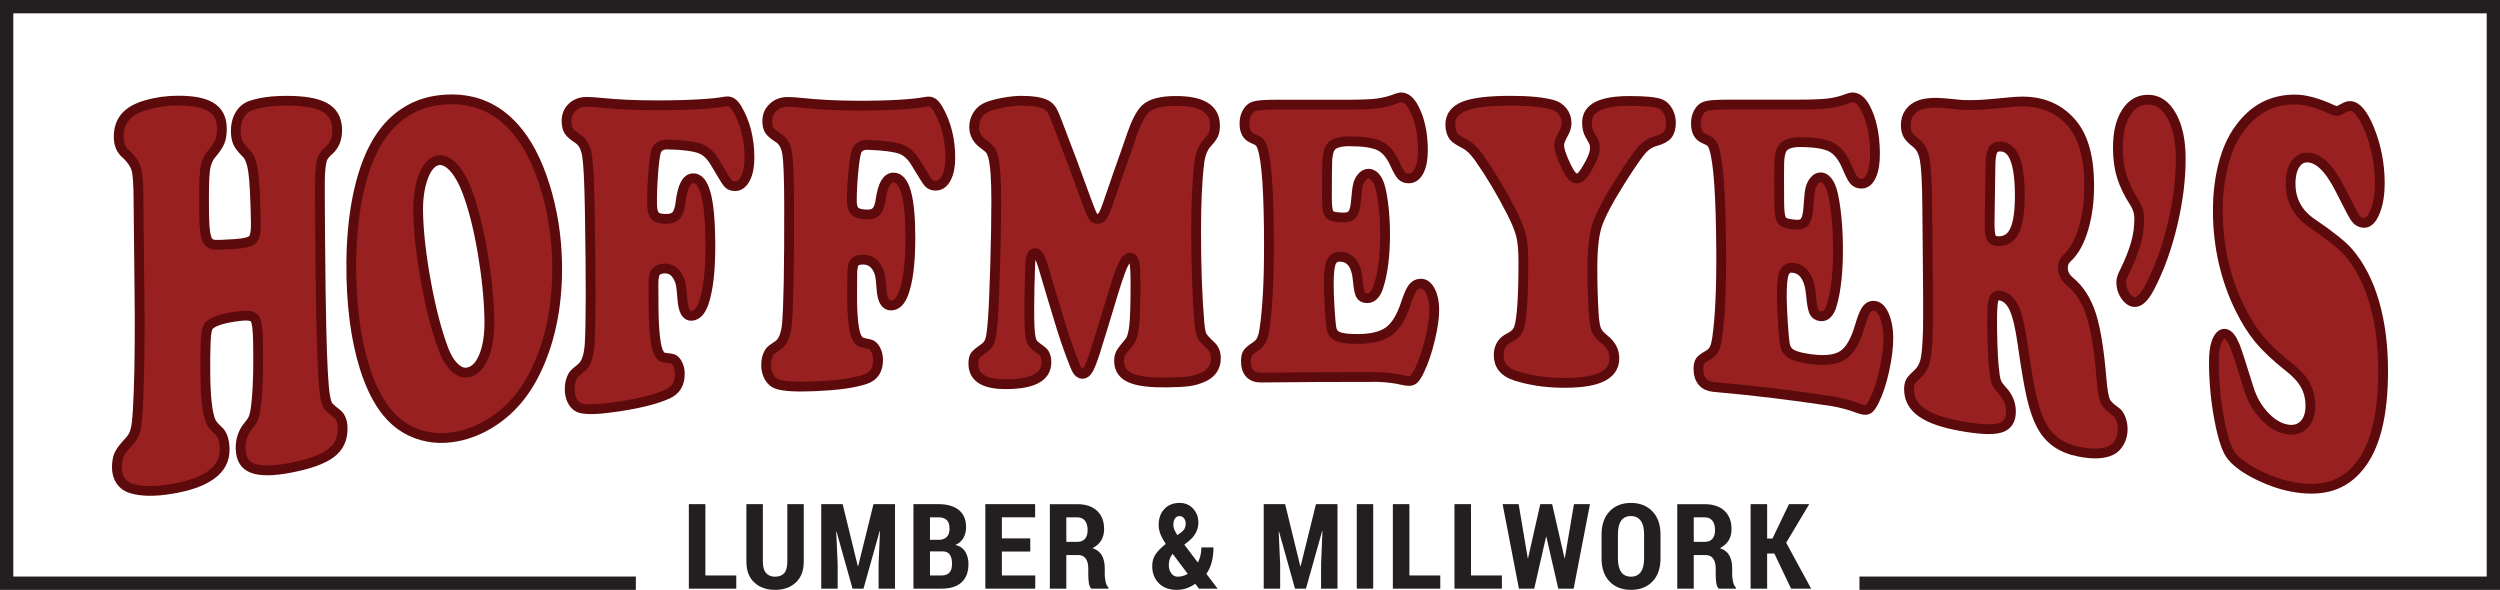
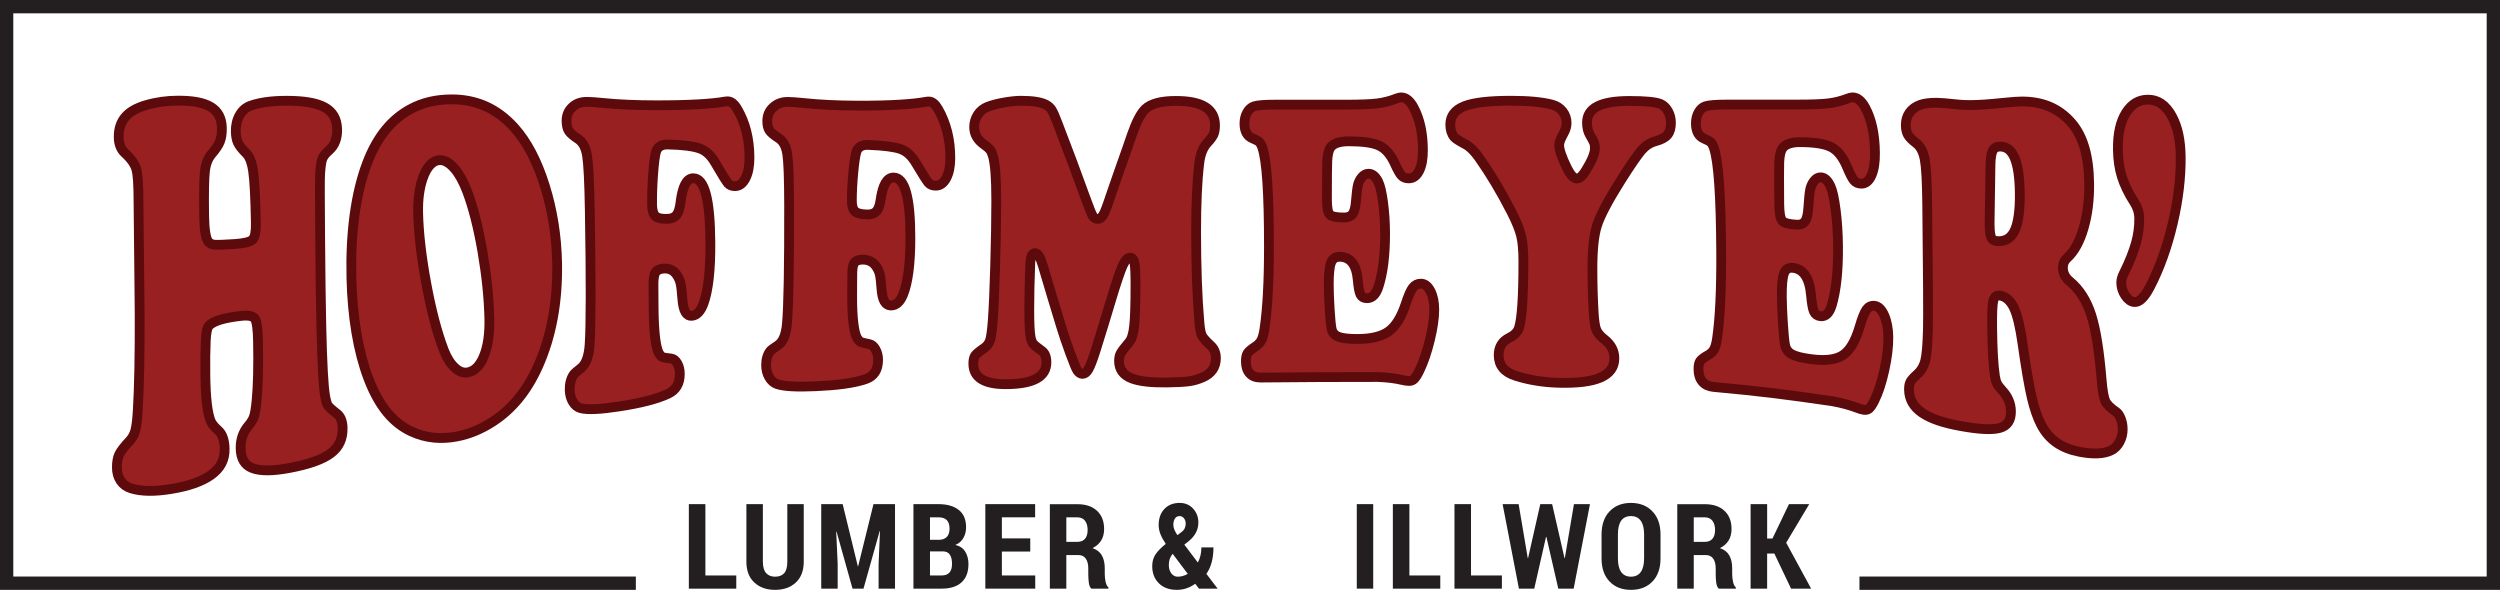
<svg xmlns="http://www.w3.org/2000/svg" version="1.1" id="Layer_1" x="0px" y="0px" width="383.037px" height="90.375px" viewBox="0 0 383.037 90.375" enable-background="new 0 0 383.037 90.375" xml:space="preserve">
  <polygon fill="#231F20" points="0,0 0,90.375 97.422,90.375 97.422,88.337 2.037,88.337 2.037,2.038 381,2.038 381,88.337   284.895,88.337 284.895,90.375 383.037,90.375 383.037,0 " />
  <g>
    <g>
      <path fill="#982021" stroke="#5C0A0C" stroke-width="1.5" stroke-miterlimit="10" d="M27.293,15.416    c4.404-0.001,6.639,1.147,6.7,4.184c0.017,0.824-0.083,1.528-0.3,2.082c-0.218,0.554-0.647,1.186-1.268,1.906    c-0.545,0.633-0.886,1.492-1.019,2.577s-0.176,3.303-0.127,6.903c0.028,2.119,0.25,3.457,0.613,3.929    c0.221,0.287,0.551,0.463,0.99,0.497c0.438,0.035,1.47-0.001,3.09-0.109c1.477-0.098,2.386-0.327,2.738-0.684    c0.352-0.357,0.515-1.202,0.49-2.512c-0.073-3.931-0.208-6.482-0.407-7.892s-0.564-2.325-1.061-2.808    c-0.639-0.622-1.061-1.168-1.268-1.602s-0.322-1.009-0.337-1.702c-0.021-0.979,0.179-1.827,0.599-2.557    c0.42-0.73,0.984-1.196,1.685-1.441c1.454-0.51,3.286-0.749,5.503-0.75c2.596-0.001,4.524,0.312,5.782,0.985    c1.258,0.673,1.912,1.747,1.96,3.361c0.041,1.365-0.37,2.487-1.225,3.229c-0.527,0.458-0.891,0.9-1.049,1.324    c-0.158,0.424-0.271,1.217-0.342,2.415c-0.039,0.666-0.037,3.601,0.009,9.339c0.046,5.74,0.105,10.464,0.182,13.844    c0.134,5.913,0.33,9.321,0.577,10.714c0.135,0.761,0.276,1.245,0.425,1.473s0.609,0.666,1.383,1.253    c0.548,0.416,0.847,1.139,0.876,2.125c0.051,1.744-0.553,3.008-1.821,3.957c-1.269,0.947-3.355,1.682-6.286,2.238    c-2.569,0.488-4.498,0.512-5.754,0.012c-1.14-0.455-1.73-1.413-1.765-2.995c-0.029-1.347,0.384-2.551,1.22-3.517    c0.414-0.479,0.691-0.945,0.834-1.392c0.143-0.445,0.283-1.255,0.397-2.45c0.224-2.332,0.285-5.319,0.217-8.988    c-0.035-1.895-0.189-3.076-0.464-3.506c-0.274-0.429-0.972-0.584-2.096-0.462c-2.58,0.279-4.228,0.772-4.93,1.47    c-0.285,0.283-0.461,1.044-0.517,2.268c-0.069,1.506-0.089,3.34-0.061,5.436c0.046,3.414,0.307,5.676,0.807,6.934    c0.161,0.404,0.56,0.918,1.171,1.451c0.605,0.527,0.95,1.496,0.976,2.816c0.032,1.682-0.649,2.963-2.067,3.984    c-1.419,1.022-3.468,1.73-6.169,2.17c-2.461,0.4-4.506,0.391-6.082-0.097c-0.685-0.212-1.224-0.593-1.612-1.16    c-0.389-0.566-0.582-1.251-0.582-2.063s0.119-1.488,0.361-1.991s0.774-1.196,1.585-2.058c0.413-0.439,0.713-0.975,0.883-1.615    c0.17-0.639,0.295-1.708,0.383-3.25c0.198-3.473,0.3-8.33,0.276-14.533c-0.004-1.147-0.019-2.516-0.037-4.091    c-0.094-7.878-0.137-12.11-0.138-13.143c-0.003-2.612-0.108-4.229-0.333-5.004c-0.225-0.774-0.814-1.627-1.76-2.484    c-0.617-0.56-0.941-1.4-0.942-2.464c-0.001-2.558,1.394-4.044,4.152-4.855C23.947,15.644,25.599,15.416,27.293,15.416z" />
      <path fill="#982021" stroke="#5C0A0C" stroke-width="1.5" stroke-miterlimit="10" d="M69.203,15.224    c3.626-0.001,6.86,1.279,9.621,4.362c1.885,2.105,3.448,5.041,4.649,8.869c1.191,3.799,1.81,7.809,1.886,11.836    c0.112,5.941-0.875,11.281-2.932,15.855c-1.746,3.883-4.061,6.603-6.965,8.483c-1.782,1.154-3.595,1.885-5.43,2.241    c-2.403,0.468-4.736,0.288-7-0.76c-2.735-1.267-4.932-3.776-6.581-8.099c-1.594-4.176-2.471-9.49-2.61-15.443    c-0.162-6.912,0.65-12.985,2.43-17.63c1.583-4.134,3.8-6.673,6.593-8.205C64.744,15.704,66.862,15.225,69.203,15.224z     M67.471,24.533c-1.142-0.009-2.086,0.96-2.733,2.88c-0.486,1.44-0.722,3.201-0.67,5.271c0.075,3.04,0.488,6.657,1.231,10.682    c0.743,4.024,1.634,7.499,2.697,10.275c0.455,1.187,1.023,2.077,1.676,2.685c0.653,0.609,1.308,0.845,1.961,0.736    c1.058-0.177,1.892-0.989,2.504-2.485s0.891-3.409,0.836-5.802c-0.072-3.113-0.422-6.542-1.051-10.202    c-0.629-3.66-1.41-6.745-2.34-9.221c-0.572-1.525-1.221-2.691-1.945-3.528S68.166,24.539,67.471,24.533z" />
      <path fill="#982021" stroke="#5C0A0C" stroke-width="1.5" stroke-miterlimit="10" d="M102.277,22.139    c-0.947-0.013-1.558,0.381-1.773,1.133c-0.16,0.56-0.305,1.663-0.432,3.365c-0.126,1.703-0.18,3.291-0.162,4.728    c0.011,0.858,0.183,1.448,0.521,1.759s0.973,0.445,1.893,0.403c0.614-0.027,1.065-0.233,1.354-0.614    c0.289-0.38,0.482-1.009,0.586-1.878c0.297-2.494,0.946-3.704,1.941-3.723c1.707-0.032,2.586,3.146,2.635,9.808    c0.031,4.221-0.319,7.329-1.034,9.334c-0.435,1.221-1.038,1.863-1.813,1.938c-0.816,0.078-1.305-0.754-1.438-2.53    c-0.086-1.146-0.176-1.972-0.284-2.446c-0.108-0.475-0.317-0.922-0.607-1.338c-0.467-0.671-1.135-0.996-2.011-0.929    c-0.625,0.048-1.047,0.271-1.265,0.664c-0.219,0.395-0.29,1.135-0.265,2.169c0.005,0.184,0.002,1.288,0.02,3.233    c0.035,3.957,0.372,6.202,0.83,6.939c0.175,0.28,0.342,0.483,0.515,0.556c0.173,0.074,0.63,0.146,1.36,0.227    c0.357,0.039,0.666,0.286,0.919,0.729c0.253,0.443,0.383,0.967,0.39,1.566c0.018,1.539-0.592,2.547-1.821,3.115    c-1.768,0.818-4.273,1.438-7.495,1.93c-2.823,0.432-4.782,0.541-5.857,0.265c-0.484-0.124-0.887-0.438-1.202-0.954    c-0.314-0.516-0.479-1.129-0.495-1.85c-0.02-0.905,0.179-1.729,0.612-2.352c0.102-0.146,0.481-0.482,1.12-0.989    c0.754-0.598,1.198-1.777,1.322-3.62c0.19-2.838,0.207-9.792,0.028-20.379c-0.077-4.569-0.22-7.33-0.425-8.575    c-0.205-1.245-0.663-2.075-1.375-2.54c-0.712-0.463-1.182-0.867-1.406-1.211c-0.226-0.344-0.346-0.839-0.359-1.468    c-0.02-0.892,0.266-1.607,0.859-2.169c0.592-0.561,1.334-0.829,2.223-0.829c0.563,0,1.393,0.053,2.479,0.165    c2.3,0.237,5.054,0.361,8.254,0.362c5.117,0.001,8.599-0.238,10.335-0.551c0.232-0.042,0.424-0.054,0.551-0.054    c0.493,0,0.975,0.366,1.426,1.123c1.258,2.11,1.886,4.61,1.899,7.468c0.007,1.304-0.194,2.368-0.597,3.171    c-0.402,0.804-0.935,1.219-1.592,1.229c-0.49,0.008-0.863-0.14-1.116-0.442c-0.255-0.302-0.914-1.374-1.955-3.161    c-0.642-1.102-1.407-1.816-2.302-2.147C106.372,22.437,104.657,22.173,102.277,22.139z" />
      <path fill="#982021" stroke="#5C0A0C" stroke-width="1.5" stroke-miterlimit="10" d="M133.012,22.203    c-0.953-0.033-1.569,0.336-1.796,1.049c-0.169,0.531-0.328,1.578-0.477,3.164c-0.148,1.586-0.223,3.046-0.223,4.363    c0,0.786,0.17,1.33,0.508,1.628c0.338,0.298,0.974,0.45,1.904,0.455c0.621,0.003,1.078-0.165,1.374-0.505    c0.296-0.339,0.501-0.913,0.614-1.716c0.324-2.303,0.987-3.44,1.989-3.44c1.72-0.001,2.58,3.046,2.58,9.268    c0,3.942-0.378,6.834-1.121,8.666c-0.452,1.114-1.074,1.672-1.864,1.673c-0.832,0.001-1.318-0.831-1.437-2.491    c-0.076-1.07-0.159-1.841-0.265-2.287c-0.105-0.446-0.312-0.872-0.604-1.275c-0.467-0.648-1.141-0.987-2.029-0.98    c-0.634,0.005-1.066,0.181-1.291,0.525c-0.226,0.345-0.308,1.016-0.294,1.96c0.003,0.168-0.013,1.17-0.02,2.961    c-0.013,3.644,0.3,5.818,0.76,6.572c0.174,0.285,0.341,0.497,0.517,0.585s0.64,0.203,1.385,0.355    c0.365,0.075,0.679,0.352,0.932,0.816s0.381,0.998,0.381,1.598c0,1.54-0.638,2.506-1.904,2.939    c-1.822,0.624-4.396,0.951-7.674,1.093c-2.873,0.124-4.85,0.038-5.927-0.341c-0.485-0.172-0.881-0.52-1.188-1.055    c-0.307-0.533-0.461-1.143-0.464-1.836c-0.004-0.869,0.21-1.629,0.655-2.184c0.104-0.129,0.495-0.42,1.146-0.848    c0.77-0.505,1.234-1.58,1.389-3.266c0.237-2.594,0.355-8.774,0.334-18.282c-0.01-4.103-0.105-6.659-0.291-7.82    c-0.186-1.161-0.63-1.955-1.335-2.403c-0.705-0.447-1.169-0.836-1.388-1.167c-0.22-0.33-0.33-0.803-0.332-1.411    c-0.004-0.862,0.296-1.564,0.9-2.121c0.604-0.557,1.351-0.832,2.239-0.83c0.563,0.001,1.392,0.057,2.477,0.174    c2.297,0.247,5.049,0.384,8.252,0.396c5.121,0.02,8.61-0.246,10.348-0.574c0.232-0.044,0.423-0.057,0.55-0.057    c0.493,0,0.969,0.385,1.415,1.165c1.245,2.175,1.864,4.678,1.864,7.48c0,1.278-0.207,2.311-0.616,3.084s-0.942,1.165-1.604,1.166    c-0.494,0.001-0.869-0.146-1.122-0.439c-0.254-0.293-0.913-1.325-1.946-3.06c-0.637-1.069-1.4-1.772-2.296-2.099    C137.12,22.526,135.404,22.285,133.012,22.203z" />
      <path fill="#982021" stroke="#5C0A0C" stroke-width="1.5" stroke-miterlimit="10" d="M170.354,45.56    c-1.016,3.379-1.523,5.055-2.539,8.297c-0.438,1.366-0.791,2.268-1.059,2.73c-0.269,0.464-0.562,0.695-0.888,0.699    c-0.31,0.004-0.585-0.184-0.825-0.548c-0.153-0.232-0.513-1.087-1.07-2.602c-0.558-1.514-1.02-2.884-1.387-4.093    c-1.117-3.648-1.676-5.528-2.793-9.295c-0.381-1.311-0.783-1.967-1.206-1.965c-0.451,0.003-0.697,0.57-0.74,1.691    c-0.095,2.499-0.148,4.799-0.148,6.881c0,2.166,0.063,3.619,0.214,4.357c0.09,0.442,0.227,0.771,0.39,0.973    c0.162,0.201,0.606,0.561,1.322,1.076c0.465,0.335,0.699,0.926,0.699,1.758c0,2.221-2.026,3.307-6.075,3.347    c-3.415,0.034-5.121-0.989-5.121-3.153c0-0.556,0.088-0.963,0.264-1.215s0.635-0.646,1.365-1.142    c0.455-0.308,0.781-0.724,0.944-1.255c0.162-0.531,0.297-1.564,0.412-3.113c0.123-1.654,0.247-4.402,0.359-8.275    s0.167-7.207,0.167-9.95c0-3.439-0.171-5.732-0.528-6.914c-0.124-0.409-0.27-0.716-0.432-0.92    c-0.163-0.204-0.474-0.477-0.923-0.794c-0.984-0.693-1.502-1.582-1.502-2.661c0-0.699,0.187-1.333,0.561-1.904    c0.373-0.57,0.883-0.965,1.492-1.203c0.615-0.241,1.449-0.471,2.486-0.655c1.036-0.184,1.914-0.275,2.634-0.275    c1.806,0,3.084,0.209,3.829,0.608c0.363,0.195,0.656,0.454,0.868,0.785c0.211,0.332,0.515,1.014,0.91,2.064    c1.761,4.555,2.641,6.956,4.401,11.78c0.479,1.323,0.812,2.136,0.995,2.43c0.184,0.295,0.439,0.442,0.765,0.44    c0.282-0.001,0.529-0.162,0.748-0.479c0.22-0.317,0.477-0.911,0.772-1.775c1.193-3.478,1.791-5.207,2.984-8.561    c0.366-1.077,0.608-1.769,0.72-2.089c0.696-1.992,1.383-3.295,2.052-3.936c0.86-0.824,2.423-1.243,4.694-1.243    c3.992,0,5.99,1.21,5.99,3.758c0,0.573-0.078,1.037-0.234,1.386s-0.478,0.775-0.949,1.279c-0.65,0.695-1.065,1.735-1.227,3.083    c-0.337,2.812-0.484,6.345-0.483,10.521c0.001,5.378,0.163,10.095,0.509,14.011c0.085,0.959,0.214,1.606,0.391,1.948    c0.177,0.343,0.638,0.853,1.365,1.525c0.509,0.471,0.766,1.112,0.766,1.9c0,1.382-0.679,2.336-1.969,2.916    c-0.674,0.304-1.392,0.523-2.14,0.629c-0.748,0.104-1.897,0.166-3.449,0.185c-2.384,0.029-4.166-0.175-5.334-0.624    c-1.296-0.5-1.947-1.388-1.947-2.674c0-0.475,0.086-0.867,0.255-1.178s0.604-0.887,1.311-1.716    c0.364-0.428,0.618-1.249,0.752-2.478c0.133-1.229,0.199-3.331,0.199-6.352c0-1.678-0.054-2.789-0.159-3.315    c-0.105-0.525-0.326-0.791-0.665-0.788c-0.395,0.003-0.776,0.414-1.144,1.229C171.636,41.524,171.086,43.152,170.354,45.56z" />
      <path fill="#982021" stroke="#5C0A0C" stroke-width="1.5" stroke-miterlimit="10" d="M195.331,16.035    c4.351-0.001,6.524-0.001,10.874-0.002c2.2,0,3.804-0.062,4.812-0.187c1.009-0.124,1.995-0.384,2.951-0.756    c0.295-0.115,0.531-0.17,0.7-0.17c0.732,0,1.382,0.531,1.947,1.601c0.923,1.747,1.396,3.911,1.397,6.518    c0,1.314-0.191,2.363-0.58,3.133s-0.92,1.157-1.598,1.156c-0.465,0-0.828-0.141-1.09-0.419s-0.612-0.903-1.049-1.863    c-0.622-1.367-1.407-2.269-2.359-2.722c-0.952-0.453-2.515-0.676-4.687-0.675c-1.622,0-2.617,0.414-2.963,1.239    c-0.185,0.441-0.294,1.041-0.328,1.795c-0.034,0.755-0.051,2.684-0.05,5.854c0,1.251,0.142,2.032,0.424,2.335    c0.283,0.304,1.022,0.455,2.222,0.453c0.593-0.001,1.022-0.184,1.291-0.551c0.268-0.367,0.433-1.024,0.506-1.96    c0.095-1.206,0.201-2.034,0.308-2.479c0.105-0.445,0.307-0.833,0.579-1.162c0.298-0.361,0.644-0.558,1.038-0.558    c0.578,0,1.076,0.402,1.479,1.207c0.298,0.595,0.549,1.66,0.753,3.194c0.205,1.534,0.309,3.143,0.31,4.823    c0.001,3.319-0.341,6.044-1.033,8.139c-0.378,1.143-0.961,1.711-1.736,1.711c-0.479,0-0.812-0.18-0.994-0.542    c-0.184-0.362-0.325-1.117-0.426-2.262c-0.207-2.352-1.142-3.547-2.793-3.544c-0.635,0.001-1.068,0.303-1.301,0.9    s-0.347,1.705-0.346,3.31c0,0.979,0.044,2.244,0.137,3.775c0.092,1.532,0.194,2.533,0.288,3.016    c0.117,0.601,0.461,1.023,1.046,1.253c0.585,0.23,1.562,0.342,2.93,0.34c2.116-0.004,3.71-0.387,4.783-1.163    c1.07-0.776,1.943-2.194,2.623-4.271c0.391-1.194,0.749-2.006,1.065-2.42s0.731-0.624,1.238-0.623    c0.592,0.002,1.082,0.386,1.471,1.146c0.389,0.76,0.582,1.71,0.582,2.841c0,1.233-0.218,2.768-0.654,4.57    s-0.965,3.394-1.605,4.723c-0.314,0.651-0.593,1.088-0.805,1.307c-0.211,0.218-0.479,0.325-0.803,0.324    c-0.269-0.001-0.665-0.054-1.165-0.175c-0.894-0.215-2.108-0.376-3.617-0.434c-7.177-0.002-10.767,0.022-17.945,0.086    c-0.72,0.006-1.278-0.203-1.673-0.635c-0.395-0.43-0.592-1.043-0.592-1.848c0-0.568,0.085-0.984,0.254-1.244    c0.169-0.259,0.559-0.605,1.162-0.994c0.412-0.266,0.738-0.585,0.943-0.969c0.204-0.383,0.362-0.946,0.476-1.697    c0.464-3.066,0.695-7.303,0.694-12.689c-0.002-8.122-0.33-13.156-1.019-15.172c-0.137-0.401-0.296-0.685-0.465-0.845    c-0.17-0.16-0.526-0.348-1.059-0.569c-0.802-0.333-1.208-1.1-1.208-2.261c0-0.629,0.134-1.187,0.402-1.671    c0.268-0.485,0.626-0.812,1.059-0.957C192.673,16.114,193.751,16.035,195.331,16.035z" />
      <path fill="#982021" stroke="#5C0A0C" stroke-width="1.5" stroke-miterlimit="10" d="M231.498,15.434    c2.765,0,4.881,0.215,6.326,0.606c0.656,0.178,1.196,0.516,1.598,1.032c0.401,0.517,0.604,1.112,0.604,1.784    c0,0.514-0.162,1.042-0.464,1.579c-0.454,0.807-0.677,1.415-0.677,1.779c0,0.729,0.4,1.902,1.205,3.536    c0.521,1.056,1.015,1.594,1.48,1.598c0.296,0.002,0.586-0.158,0.868-0.479c0.282-0.319,0.648-0.893,1.099-1.715    c0.551-1.005,0.825-1.803,0.825-2.395c0-0.367-0.031-0.64-0.095-0.823s-0.29-0.634-0.688-1.306    c-0.272-0.46-0.424-1.084-0.424-1.856c0-2.238,2.156-3.3,6.475-3.306c2.441-0.003,4.03,0.151,4.765,0.455    c0.465,0.192,0.854,0.555,1.159,1.099s0.457,1.131,0.459,1.766c0.003,0.814-0.173,1.441-0.524,1.867    c-0.354,0.426-0.978,0.747-1.843,0.981c-0.8,0.217-1.51,0.674-2.104,1.344c-0.594,0.67-1.694,2.25-3.266,4.743    c-1.92,3.047-3.113,5.34-3.586,6.807s-0.708,3.671-0.708,6.592c0,2.455,0.069,4.721,0.19,6.774    c0.074,1.264,0.205,2.139,0.402,2.626c0.196,0.486,0.605,0.973,1.227,1.457c1.028,0.803,1.545,1.782,1.545,2.921    c0,2.718-2.832,3.893-8.501,3.75c-2.326-0.059-4.527-0.409-6.6-1.062c-1.749-0.551-2.624-1.594-2.624-3.178    c0-1.227,0.537-2.119,1.607-2.645c0.801-0.393,1.303-0.902,1.502-1.528c0.444-1.396,0.675-4.743,0.674-10.157    c0-1.685-0.114-3-0.34-3.941c-0.227-0.94-0.717-2.169-1.48-3.662c-1.585-3.096-3.237-5.86-4.932-8.267    c-0.732-1.041-1.439-1.741-2.116-2.1c-0.954-0.506-1.536-0.877-1.733-1.116c-0.395-0.479-0.596-1.116-0.596-1.903    c0-1.318,0.715-2.248,2.139-2.814C225.771,15.713,228.155,15.433,231.498,15.434z" />
      <path fill="#982021" stroke="#5C0A0C" stroke-width="1.5" stroke-miterlimit="10" d="M264.488,16.023    c4.354-0.004,6.529-0.004,10.882-0.005c2.201,0,3.805-0.062,4.812-0.186c1.008-0.123,1.993-0.381,2.944-0.746    c0.294-0.112,0.528-0.167,0.697-0.167c0.732,0,1.387,0.511,1.967,1.591c0.946,1.762,1.451,4.034,1.484,6.9    c0.017,1.444-0.163,2.619-0.543,3.474s-0.908,1.277-1.588,1.255c-0.467-0.015-0.83-0.183-1.096-0.502s-0.626-1.029-1.075-2.097    c-0.64-1.52-1.435-2.501-2.394-2.998c-0.959-0.497-2.527-0.748-4.703-0.765c-1.626-0.013-2.62,0.411-2.959,1.277    c-0.182,0.463-0.285,1.097-0.312,1.898c-0.027,0.802-0.027,2.857,0.002,6.303c0.012,1.36,0.16,2.218,0.446,2.563    c0.287,0.346,1.033,0.549,2.238,0.609c0.596,0.03,1.026-0.151,1.293-0.545c0.265-0.393,0.425-1.115,0.488-2.148    c0.082-1.332,0.18-2.237,0.282-2.724c0.102-0.486,0.302-0.905,0.571-1.258c0.296-0.388,0.642-0.594,1.037-0.583    c0.58,0.015,1.084,0.469,1.497,1.374c0.306,0.67,0.567,1.864,0.79,3.601c0.223,1.736,0.345,3.572,0.364,5.483    c0.037,3.773-0.276,6.841-0.951,9.111c-0.368,1.238-0.947,1.799-1.729,1.713c-0.483-0.054-0.82-0.289-1.008-0.709    c-0.188-0.42-0.338-1.266-0.451-2.544c-0.232-2.628-1.186-4.042-2.849-4.168c-0.639-0.049-1.071,0.25-1.301,0.886    c-0.229,0.636-0.336,1.837-0.321,3.582c0.009,1.065,0.063,2.441,0.171,4.098c0.106,1.655,0.22,2.727,0.319,3.25    c0.124,0.65,0.478,1.137,1.071,1.452s1.58,0.558,2.962,0.735c2.137,0.274,3.741,0.09,4.813-0.605    c1.07-0.695,1.93-2.125,2.589-4.377c0.379-1.294,0.73-2.182,1.044-2.619s0.728-0.633,1.237-0.574    c0.596,0.066,1.093,0.562,1.492,1.483s0.607,2.038,0.622,3.323c0.016,1.4-0.185,3.101-0.601,5c-0.416,1.9-0.927,3.488-1.556,4.742    c-0.308,0.613-0.582,1.006-0.793,1.191c-0.21,0.184-0.48,0.248-0.807,0.197c-0.271-0.043-0.67-0.155-1.175-0.351    c-0.907-0.351-2.131-0.694-3.655-0.972c-7.249-1.053-10.888-1.516-18.188-2.186c-0.731-0.068-1.302-0.33-1.705-0.8    c-0.403-0.469-0.608-1.101-0.612-1.913c-0.003-0.574,0.081-0.988,0.252-1.235s0.568-0.562,1.178-0.898    c0.417-0.229,0.743-0.524,0.949-0.896c0.205-0.372,0.363-0.937,0.474-1.7c0.452-3.119,0.661-7.548,0.628-13.244    c-0.05-8.588-0.411-13.848-1.114-15.925c-0.14-0.414-0.3-0.703-0.471-0.868c-0.172-0.165-0.531-0.359-1.066-0.585    c-0.806-0.341-1.216-1.122-1.222-2.295c-0.003-0.636,0.13-1.197,0.396-1.684c0.266-0.487,0.621-0.814,1.053-0.958    C261.828,16.105,262.907,16.024,264.488,16.023z" />
      <path fill="#982021" stroke="#5C0A0C" stroke-width="1.5" stroke-miterlimit="10" d="M306.42,45.28    c-0.511-0.079-0.876,0.206-1.018,0.793c-0.142,0.588-0.198,1.993-0.174,4.151c0.037,3.264,0.169,5.711,0.426,7.418    c0.072,0.482,0.186,0.865,0.33,1.146c0.144,0.279,0.415,0.645,0.814,1.072c0.842,0.902,1.293,1.969,1.309,3.136    c0.02,1.427-0.555,2.253-1.725,2.578s-3.16,0.213-5.975-0.294c-5.233-0.942-7.881-2.628-7.919-5.581    c-0.007-0.507,0.066-0.909,0.218-1.197s0.501-0.675,1.046-1.162c0.61-0.546,1.027-1.255,1.236-2.134    c0.208-0.879,0.336-2.455,0.399-4.803c0.047-1.717,0.013-8.337-0.11-19.157c-0.039-3.433-0.164-5.646-0.376-6.805    c-0.212-1.158-0.647-1.992-1.302-2.497c-0.615-0.475-1.047-0.896-1.264-1.275c-0.216-0.379-0.331-0.866-0.339-1.451    c-0.01-0.773,0.184-1.426,0.578-1.974c0.395-0.547,0.95-0.938,1.666-1.188c0.604-0.211,1.436-0.316,2.494-0.315    c0.466,0,1.637,0.09,3.495,0.292c0.353,0.038,0.909,0.06,1.671,0.061c1.271,0.001,2.971-0.124,5.076-0.345    c1.331-0.14,2.275-0.201,2.812-0.2c3.019,0.002,5.535,0.94,7.535,3.201c1.803,2.039,2.727,5.097,2.771,9.439    c0.025,2.422-0.26,4.713-0.858,6.769c-0.599,2.057-1.445,3.587-2.511,4.556c-0.445,0.405-0.665,0.918-0.659,1.53    c0.009,0.809,0.36,1.5,1.055,2.069c1.48,1.213,2.59,2.957,3.3,5.198c0.71,2.241,1.229,5.657,1.571,9.825    c0.143,1.73,0.338,2.817,0.582,3.339s0.827,1.068,1.68,1.657c0.267,0.185,0.497,0.538,0.685,1.03    c0.187,0.494,0.283,1.02,0.289,1.566c0.008,0.707-0.152,1.368-0.48,1.979c-0.329,0.609-0.759,1.038-1.284,1.295    c-1.157,0.566-2.775,0.616-4.825,0.227c-2.739-0.521-4.715-1.824-5.931-4.211c-0.545-1.069-1.021-2.42-1.413-4.106    c-0.394-1.687-0.866-4.373-1.416-8.266c-0.353-2.498-0.782-4.345-1.295-5.442C308.074,46.107,307.319,45.419,306.42,45.28z     M304.969,25.327c-0.053,3.371-0.078,5.172-0.131,8.815c0.001,0.078,0.002,0.195,0.004,0.352c0.011,0.941,0.092,1.579,0.244,1.906    c0.151,0.327,0.453,0.509,0.904,0.543c1.242,0.093,2.137-0.447,2.688-1.621s0.813-3.109,0.784-5.684    c-0.057-4.968-1.052-7.155-2.985-7.188c-0.55-0.009-0.934,0.192-1.154,0.607C305.102,23.473,304.984,24.218,304.969,25.327z" />
      <path fill="#982021" stroke="#5C0A0C" stroke-width="1.5" stroke-miterlimit="10" d="M329.078,15.269    c1.484-0.01,2.731,0.766,3.711,2.581c0.862,1.598,1.307,3.651,1.329,6.258c0.027,3.097-0.379,6.52-1.215,10.087    c-0.836,3.566-2.01,6.915-3.533,9.821c-0.837,1.597-1.637,2.341-2.381,2.261c-0.505-0.054-0.964-0.385-1.37-0.992    c-0.405-0.606-0.607-1.271-0.614-1.996c-0.004-0.435,0.146-0.917,0.408-1.439c0.899-1.785,1.496-3.379,1.844-4.612    s0.516-2.498,0.504-3.774c-0.008-0.908-0.272-1.723-0.737-2.435c-0.908-1.389-1.544-2.747-1.93-3.972    c-0.386-1.224-0.585-2.636-0.602-4.183c-0.026-2.432,0.393-4.253,1.258-5.614C326.614,15.901,327.734,15.278,329.078,15.269z" />
-       <path fill="#982021" stroke="#5C0A0C" stroke-width="1.5" stroke-miterlimit="10" d="M351.666,15.244    c1.453,0,3.365,0.49,5.72,1.575c0.281,0.129,0.509,0.194,0.678,0.194c0.141,0,0.575-0.195,1.27-0.577    c0.224-0.124,0.464-0.188,0.718-0.188c0.944,0,1.942,1.019,2.994,3.605c1.051,2.586,1.574,5.395,1.574,8.231    c0,1.655-0.233,3.107-0.702,4.295c-0.47,1.188-1.038,1.785-1.711,1.767c-0.562-0.016-1.019-0.281-1.369-0.791    c-0.351-0.508-1.126-2.032-2.321-4.39c-1.692-3.34-3.357-4.813-4.989-4.832c-0.788-0.009-1.417,0.345-1.885,1.079    c-0.468,0.735-0.698,1.717-0.692,2.983c0.011,2.503,1.112,4.53,3.243,5.973c2.905,1.967,4.77,3.506,5.58,4.443    c3.577,4.136,5.354,10.538,5.354,18.226c0,6.796-1.209,11.578-3.616,14.582c-2.462,3.071-5.676,3.87-9.659,3.283    c-1.778-0.262-3.653-0.844-5.633-1.79c-1.98-0.947-3.425-1.953-4.301-3.027c-0.675-0.827-1.291-2.523-1.85-5.393    s-0.849-5.848-0.869-8.824c-0.01-1.429,0.127-2.517,0.397-3.23c0.346-0.912,0.781-1.355,1.313-1.297s1.038,0.727,1.542,1.942    c0.288,0.694,1.001,2.946,2.112,6.501c0.523,1.676,1.354,3.08,2.482,4.246s2.292,1.816,3.489,1.981    c1.031,0.142,1.863-0.11,2.501-0.783s0.953-1.62,0.949-2.864c-0.004-1.156-0.256-2.214-0.762-3.142    c-0.505-0.927-1.331-1.836-2.457-2.724c-2-1.578-3.532-3.027-4.587-4.293c-1.056-1.266-2.047-2.828-2.962-4.678    c-2.242-4.532-3.379-9.569-3.414-14.786c-0.018-2.579,0.251-4.992,0.812-7.22c0.561-2.227,1.385-4.03,2.412-5.47    C345.378,16.558,348.252,15.244,351.666,15.244z" />
    </g>
  </g>
  <g>
    <path fill="#231F20" d="M108.076,88.169h4.731v2.02h-7.266V77.24h2.534V88.169z" />
    <path fill="#231F20" d="M123.146,77.24v8.813c0,1.382-0.405,2.447-1.214,3.197c-0.81,0.751-1.869,1.125-3.18,1.125   s-2.37-0.376-3.18-1.13c-0.81-0.752-1.214-1.816-1.214-3.192V77.24h2.525v8.813c0,0.789,0.163,1.37,0.489,1.743   s0.786,0.561,1.379,0.561c0.61,0,1.076-0.178,1.396-0.533c0.32-0.356,0.48-0.946,0.48-1.771V77.24H123.146z" />
    <path fill="#231F20" d="M129.108,77.24l2.321,9.508h0.053l2.349-9.508h3.299v12.949h-2.517v-3.762l0.214-5.034l-0.054-0.009   l-2.473,8.805h-1.681l-2.445-8.733l-0.054,0.009l0.223,4.963v3.762h-2.518V77.24H129.108z" />
    <path fill="#231F20" d="M139.953,90.189V77.24h3.815c1.334,0,2.376,0.297,3.126,0.89s1.125,1.476,1.125,2.649   c0,0.617-0.137,1.164-0.409,1.642s-0.682,0.835-1.228,1.071c0.682,0.16,1.186,0.508,1.512,1.041s0.489,1.159,0.489,1.877   c0,1.238-0.354,2.178-1.062,2.818c-0.709,0.641-1.724,0.961-3.046,0.961H139.953z M142.487,82.709h1.396   c0.516-0.012,0.912-0.162,1.188-0.45s0.413-0.703,0.413-1.244c0-0.605-0.142-1.051-0.427-1.333   c-0.284-0.282-0.714-0.423-1.289-0.423h-1.281V82.709z M142.487,84.48v3.689h1.788c0.533,0,0.932-0.147,1.196-0.443   c0.264-0.297,0.396-0.738,0.396-1.326c0-0.616-0.112-1.09-0.338-1.422s-0.587-0.498-1.085-0.498H142.487z" />
    <path fill="#231F20" d="M157.851,84.505h-4.35v3.664h5.114v2.02h-7.648V77.24h7.631v2.02h-5.097v3.229h4.35V84.505z" />
    <path fill="#231F20" d="M163.377,85.04v5.149h-2.525v-12.94h4.225c1.274,0,2.275,0.337,3.001,1.01   c0.727,0.673,1.09,1.608,1.09,2.806c0,0.676-0.151,1.259-0.453,1.748c-0.303,0.488-0.744,0.879-1.325,1.17   c0.663,0.225,1.143,0.598,1.436,1.12c0.294,0.521,0.44,1.174,0.44,1.956v0.916c0,0.355,0.042,0.737,0.125,1.143   c0.083,0.406,0.228,0.701,0.436,0.886v0.187h-2.615c-0.207-0.189-0.338-0.498-0.391-0.925c-0.054-0.427-0.08-0.862-0.08-1.308   v-0.881c0-0.646-0.132-1.146-0.396-1.502c-0.264-0.356-0.642-0.534-1.134-0.534H163.377z M163.377,83.021h1.69   c0.516,0,0.907-0.157,1.174-0.472c0.267-0.313,0.4-0.762,0.4-1.343c0-0.593-0.134-1.064-0.4-1.414s-0.655-0.525-1.165-0.525h-1.699   V83.021z" />
    <path fill="#231F20" d="M176.537,86.738c0-0.699,0.171-1.303,0.512-1.81s0.861-1.036,1.561-1.587   c-0.367-0.558-0.64-1.062-0.818-1.517c-0.178-0.454-0.267-0.917-0.267-1.392c0-1.014,0.292-1.831,0.876-2.451   c0.584-0.619,1.362-0.929,2.335-0.929c0.842,0,1.531,0.292,2.067,0.876c0.537,0.584,0.805,1.291,0.805,2.121   c0,0.575-0.129,1.102-0.387,1.578c-0.258,0.478-0.606,0.891-1.045,1.241l-0.72,0.578l2.045,2.704l0.054-0.01   c0.16-0.309,0.286-0.656,0.378-1.045s0.138-0.799,0.138-1.231h1.85c0,0.817-0.087,1.567-0.262,2.245   c-0.176,0.68-0.449,1.283-0.823,1.811l1.726,2.268h-2.863l-0.569-0.747c-0.445,0.314-0.897,0.548-1.356,0.702   c-0.46,0.154-0.953,0.231-1.481,0.231c-1.144,0-2.056-0.335-2.734-1.005S176.537,87.824,176.537,86.738z M180.441,88.357   c0.261,0,0.522-0.035,0.783-0.107c0.261-0.07,0.513-0.18,0.756-0.328l-2.304-3.06l-0.062,0.054   c-0.207,0.284-0.348,0.562-0.422,0.831c-0.074,0.271-0.111,0.547-0.111,0.831c0,0.516,0.129,0.941,0.387,1.277   C179.726,88.189,180.051,88.357,180.441,88.357z M179.774,80.401c0,0.244,0.052,0.494,0.156,0.749   c0.104,0.256,0.259,0.536,0.467,0.84l0.524-0.393c0.297-0.215,0.495-0.434,0.596-0.656s0.151-0.469,0.151-0.736   c0-0.297-0.088-0.561-0.263-0.789s-0.401-0.344-0.68-0.344c-0.309,0-0.544,0.127-0.707,0.379   C179.856,79.705,179.774,80.021,179.774,80.401z" />
-     <path fill="#231F20" d="M196.902,77.24l2.321,9.508h0.053l2.349-9.508h3.299v12.949h-2.517v-3.762l0.214-5.034l-0.054-0.009   l-2.473,8.805h-1.681l-2.445-8.733l-0.054,0.009l0.223,4.963v3.762h-2.518V77.24H196.902z" />
    <path fill="#231F20" d="M210.397,90.189h-2.518V77.24h2.518V90.189z" />
    <path fill="#231F20" d="M215.941,88.169h4.731v2.02h-7.266V77.24h2.534V88.169z" />
    <path fill="#231F20" d="M225.381,88.169h4.731v2.02h-7.266V77.24h2.534V88.169z" />
    <path fill="#231F20" d="M239.703,85.501h0.054l1.396-8.262h2.454l-2.499,12.949h-2.356l-1.823-7.934h-0.054l-1.805,7.934h-2.349   l-2.499-12.949h2.455l1.396,8.262h0.053l1.868-8.262h1.814L239.703,85.501z" />
    <path fill="#231F20" d="M254.417,85.538c0,1.519-0.412,2.704-1.236,3.558s-1.921,1.28-3.291,1.28c-1.369,0-2.463-0.427-3.281-1.28   s-1.228-2.039-1.228-3.558V81.91c0-1.513,0.409-2.699,1.228-3.562s1.909-1.294,3.272-1.294c1.364,0,2.461,0.431,3.291,1.294   s1.245,2.05,1.245,3.562V85.538z M251.9,81.881c0-0.927-0.173-1.628-0.517-2.101s-0.845-0.709-1.503-0.709   c-0.664,0-1.162,0.235-1.494,0.705c-0.332,0.469-0.498,1.171-0.498,2.104v3.657c0,0.939,0.169,1.645,0.507,2.113   c0.338,0.471,0.836,0.705,1.494,0.705c0.652,0,1.15-0.234,1.494-0.705c0.344-0.469,0.517-1.174,0.517-2.113V81.881z" />
    <path fill="#231F20" d="M259.508,85.04v5.149h-2.525v-12.94h4.225c1.274,0,2.275,0.337,3.001,1.01   c0.727,0.673,1.09,1.608,1.09,2.806c0,0.676-0.151,1.259-0.453,1.748c-0.303,0.488-0.744,0.879-1.325,1.17   c0.663,0.225,1.143,0.598,1.436,1.12c0.294,0.521,0.44,1.174,0.44,1.956v0.916c0,0.355,0.042,0.737,0.125,1.143   c0.083,0.406,0.228,0.701,0.436,0.886v0.187h-2.615c-0.207-0.189-0.338-0.498-0.391-0.925c-0.054-0.427-0.08-0.862-0.08-1.308   v-0.881c0-0.646-0.132-1.146-0.396-1.502c-0.264-0.356-0.642-0.534-1.134-0.534H259.508z M259.508,83.021h1.69   c0.516,0,0.907-0.157,1.174-0.472c0.267-0.313,0.4-0.762,0.4-1.343c0-0.593-0.134-1.064-0.4-1.414s-0.655-0.525-1.165-0.525h-1.699   V83.021z" />
    <path fill="#231F20" d="M271.856,84.808h-1.104v5.381h-2.534V77.24h2.534v5.266h0.818l2.526-5.266h3.104l-3.531,5.914l3.824,7.035   h-3.077L271.856,84.808z" />
  </g>
</svg>